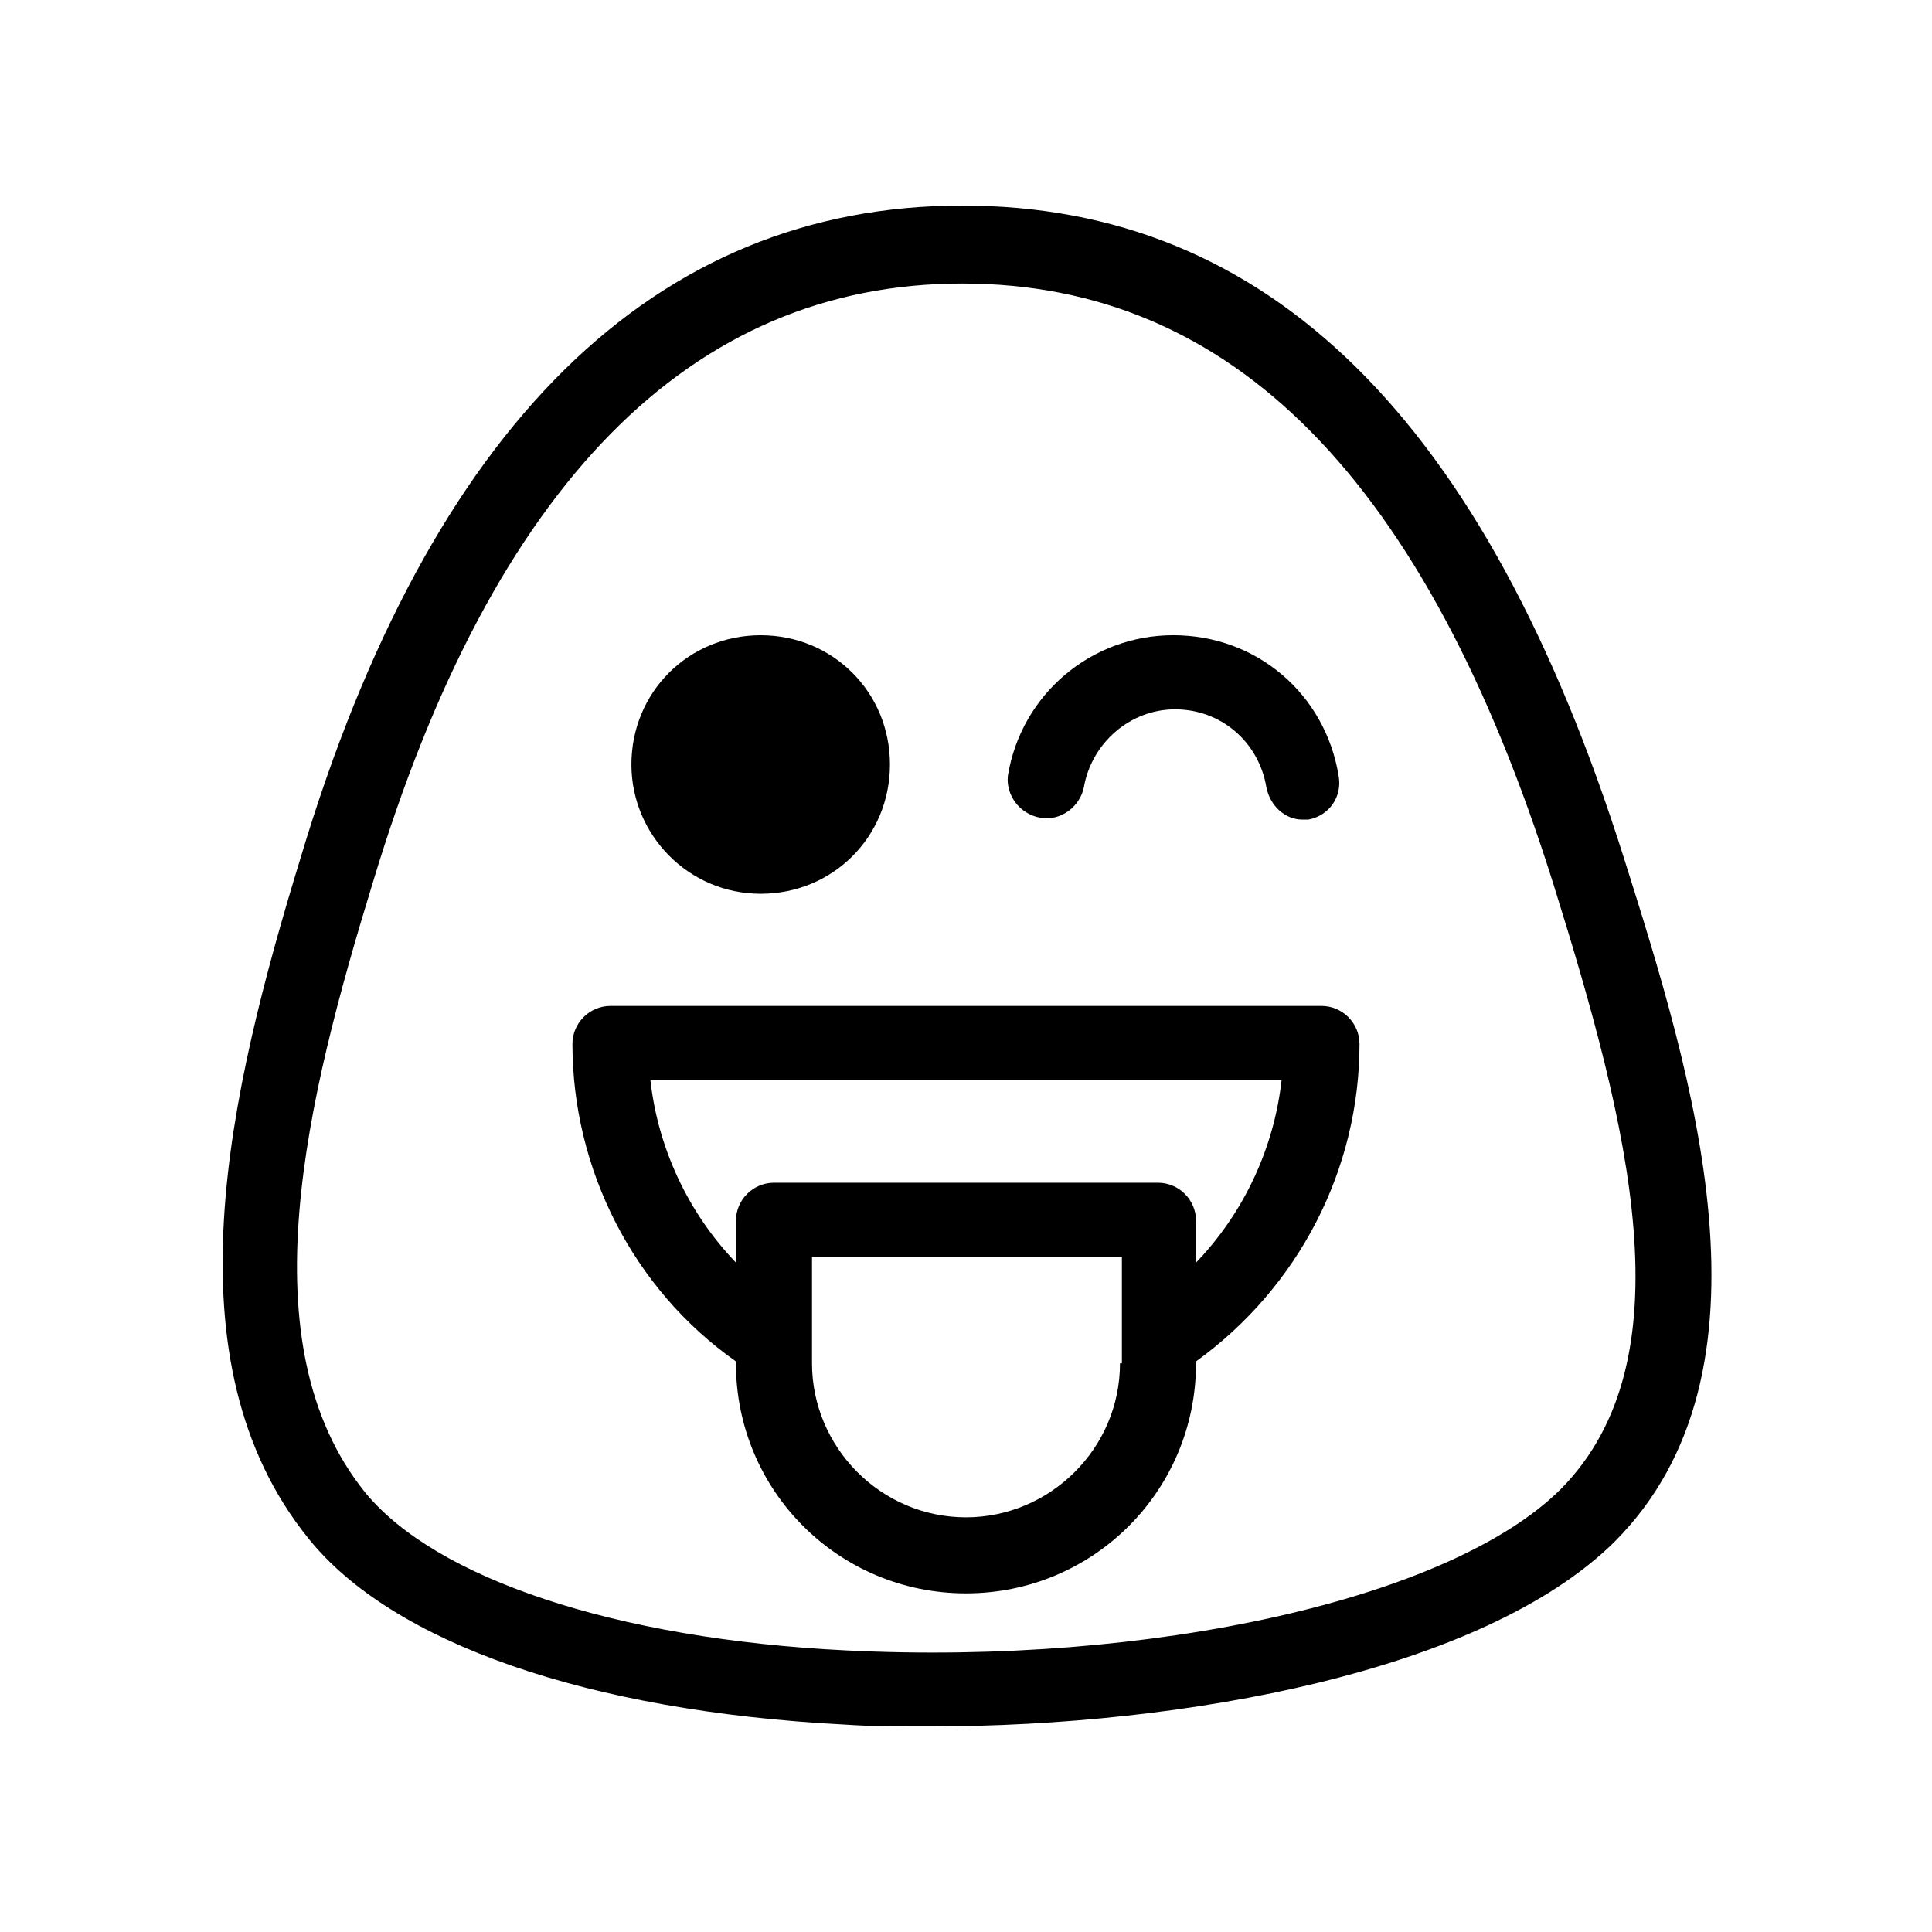
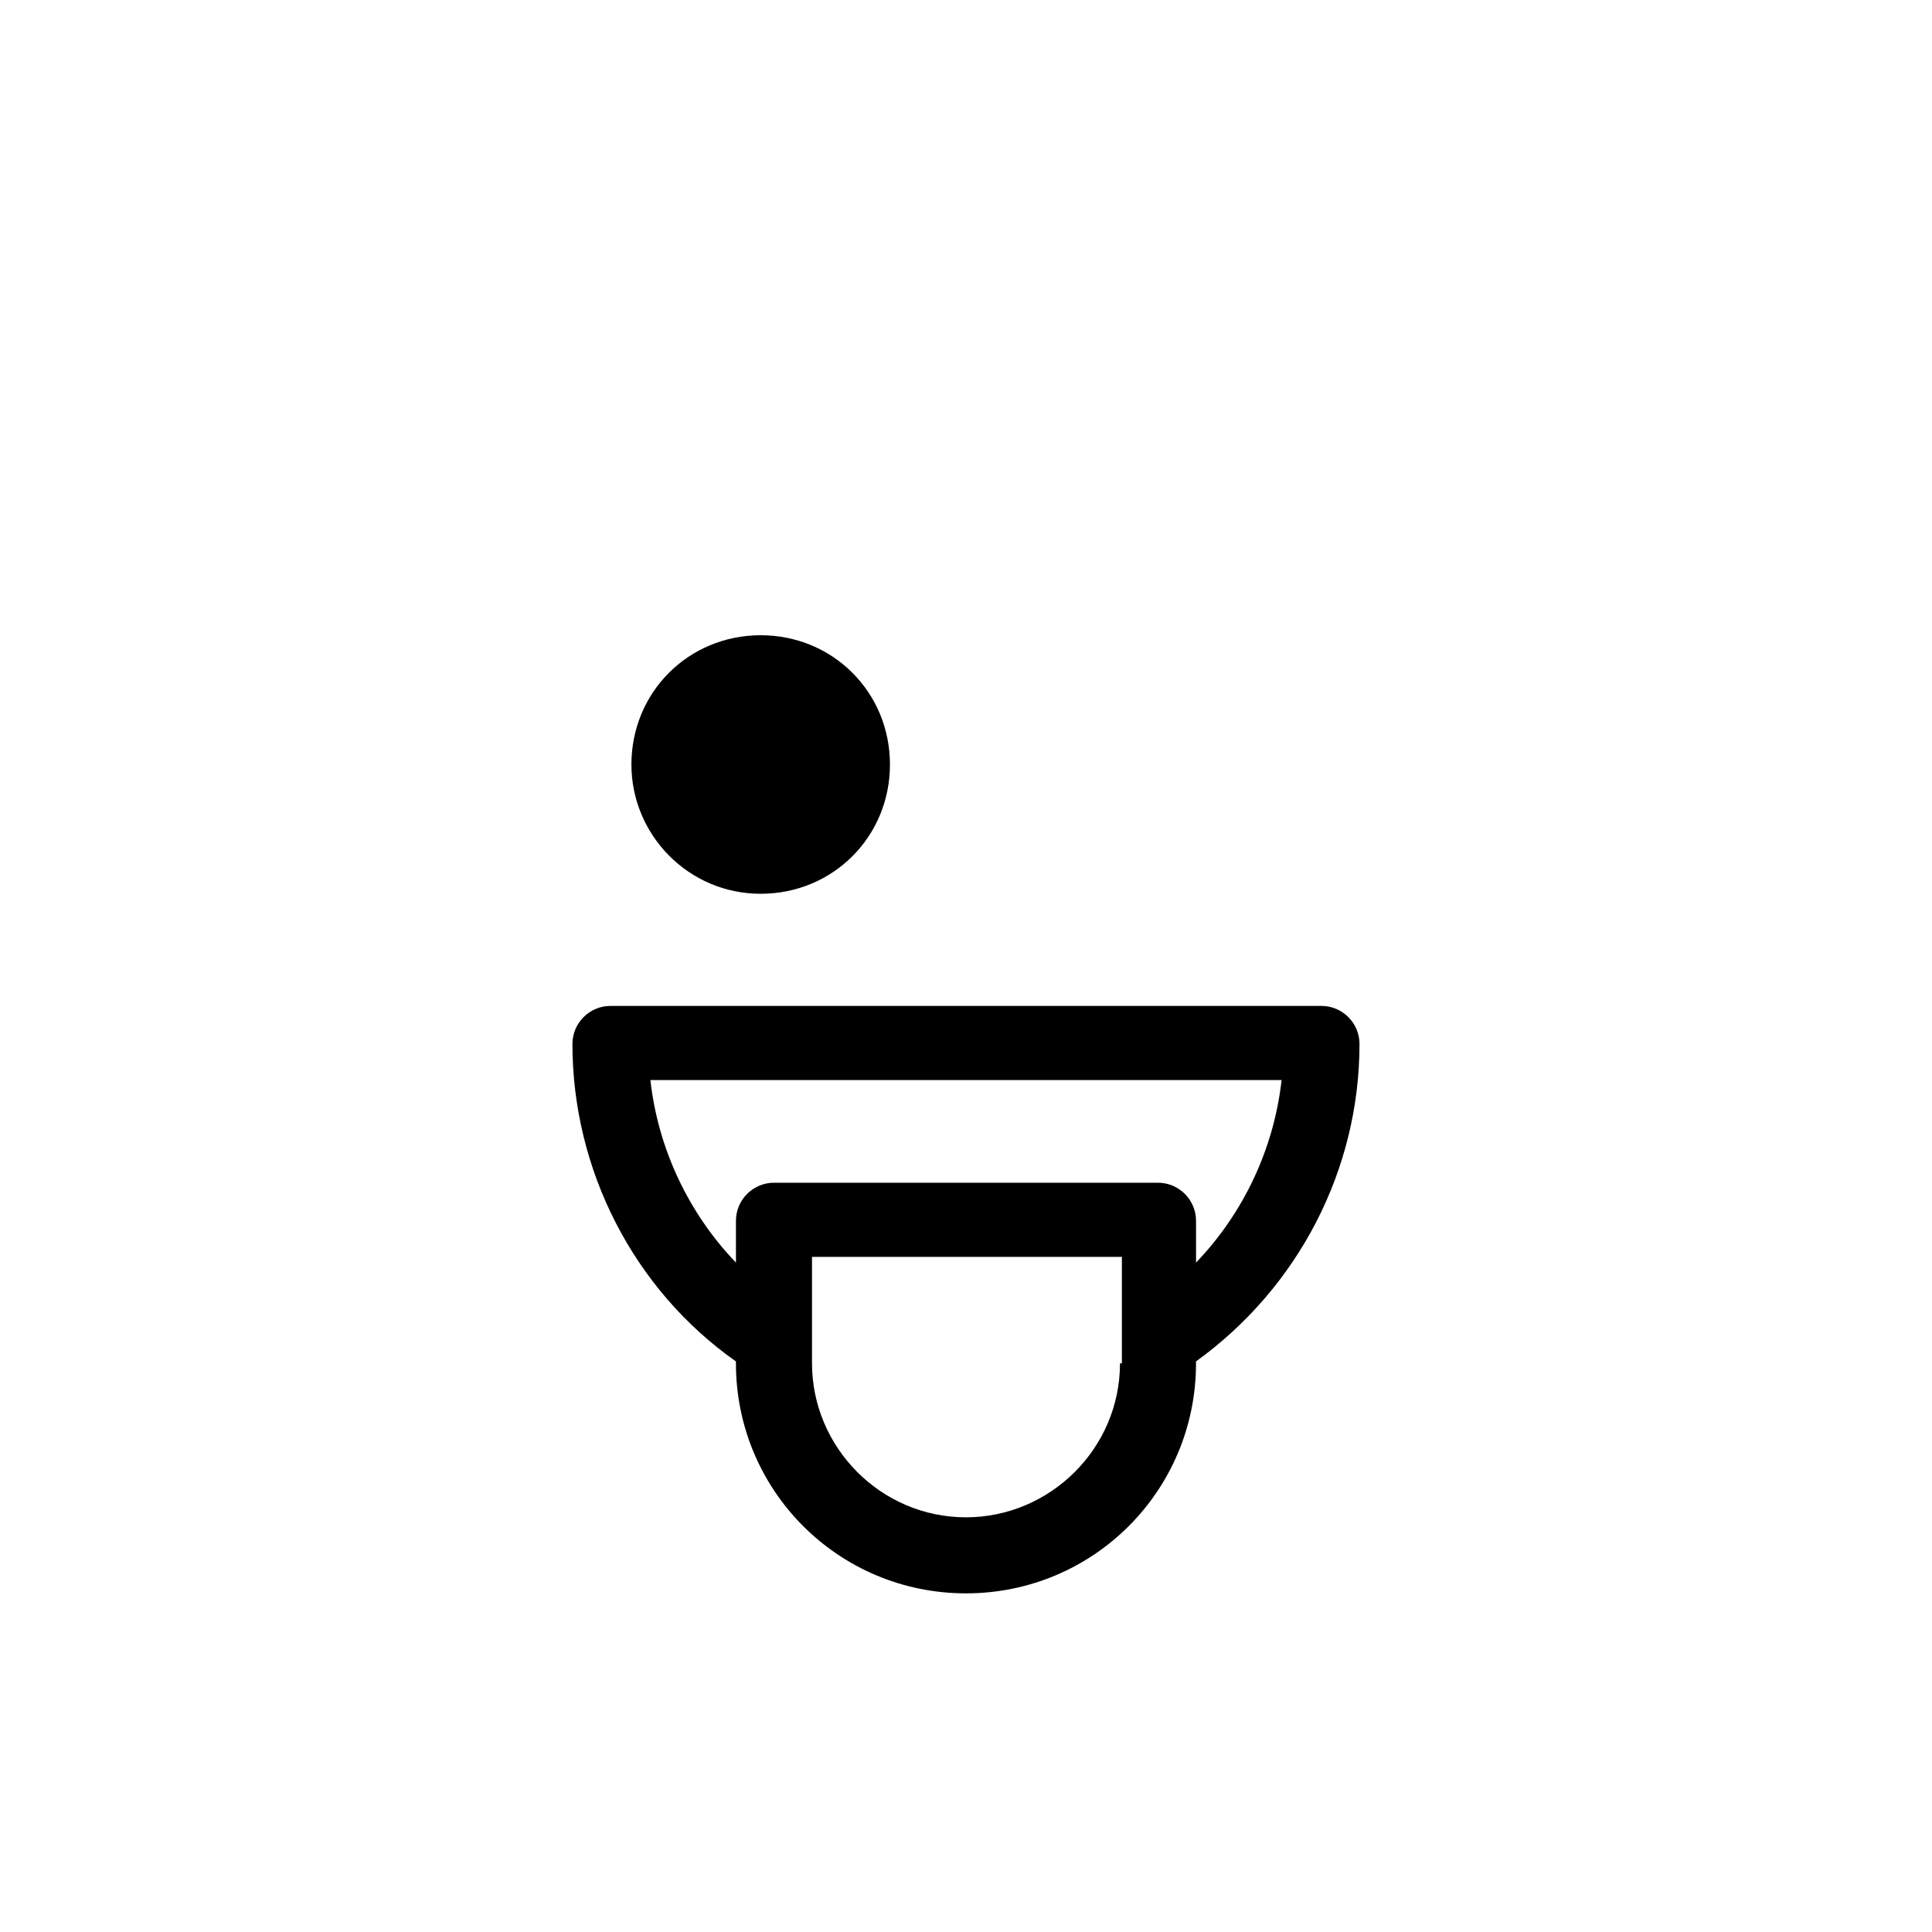
<svg xmlns="http://www.w3.org/2000/svg" fill="#000000" width="800px" height="800px" version="1.1" viewBox="144 144 512 512">
  <g>
-     <path d="m574.32 371.28c-36.777-116.38-94.211-172.8-175.32-172.8-81.617 0-141.07 58.441-175.32 172.81-19.145 62.473-35.77 133.51 2.016 180.36 22.168 27.711 74.059 45.848 142.07 49.375 7.051 0.5 14.605 0.5 22.668 0.5 67.512 0 146.61-14.609 181.37-48.871 45.344-45.344 20.656-123.94 2.519-181.37zm-16.625 167.27c-29.223 29.223-108.82 46.855-189.43 42.824-61.465-3.023-108.82-19.145-127.46-41.816-31.738-39.297-15.617-104.29 2.016-161.72 31.738-105.3 84.137-158.7 156.18-158.7 71.539 0 122.93 51.891 156.68 159.2 20.156 64.488 35.773 125.95 2.019 160.21z" />
-     <path d="m345.59 380.86c19.145 0 34.258-15.113 34.258-34.258 0-19.145-15.113-34.258-34.258-34.258-19.145 0-34.258 15.113-34.258 34.258 0 18.637 15.113 34.258 34.258 34.258z" />
-     <path d="m419.65 360.7c5.543 1.008 10.578-3.023 11.586-8.062 2.016-11.586 12.09-20.656 24.184-20.656 12.09 0 22.168 8.566 24.184 20.656 1.008 5.039 5.039 8.566 9.574 8.566h1.512c5.543-1.008 9.07-6.047 8.062-11.586-3.527-21.664-21.664-37.281-43.832-37.281-21.664 0-40.305 15.617-43.832 37.281-0.508 5.035 3.019 10.074 8.562 11.082z" />
+     <path d="m345.59 380.86c19.145 0 34.258-15.113 34.258-34.258 0-19.145-15.113-34.258-34.258-34.258-19.145 0-34.258 15.113-34.258 34.258 0 18.637 15.113 34.258 34.258 34.258" />
    <path d="m494.21 410.58h-188.43c-5.543 0-10.078 4.535-10.078 10.078 0 33.25 16.121 64.992 43.328 84.137v0.504c0.004 33.754 27.207 60.957 60.965 60.957 33.754 0 60.961-27.207 60.961-60.961v-0.504c27.207-19.648 43.328-50.883 43.328-84.137-0.004-5.539-4.535-10.074-10.078-10.074zm-53.402 94.715c0 22.672-18.641 40.809-40.809 40.809-22.672 0-40.809-18.641-40.809-40.809v-28.215h82.121v28.215zm20.152-26.699v-11.082c0-5.543-4.535-10.078-10.078-10.078h-101.77c-5.543 0-10.078 4.535-10.078 10.078v11.082c-12.594-13.098-20.656-30.23-22.672-48.367h167.27c-2.012 18.137-10.074 35.266-22.668 48.367z" />
  </g>
</svg>